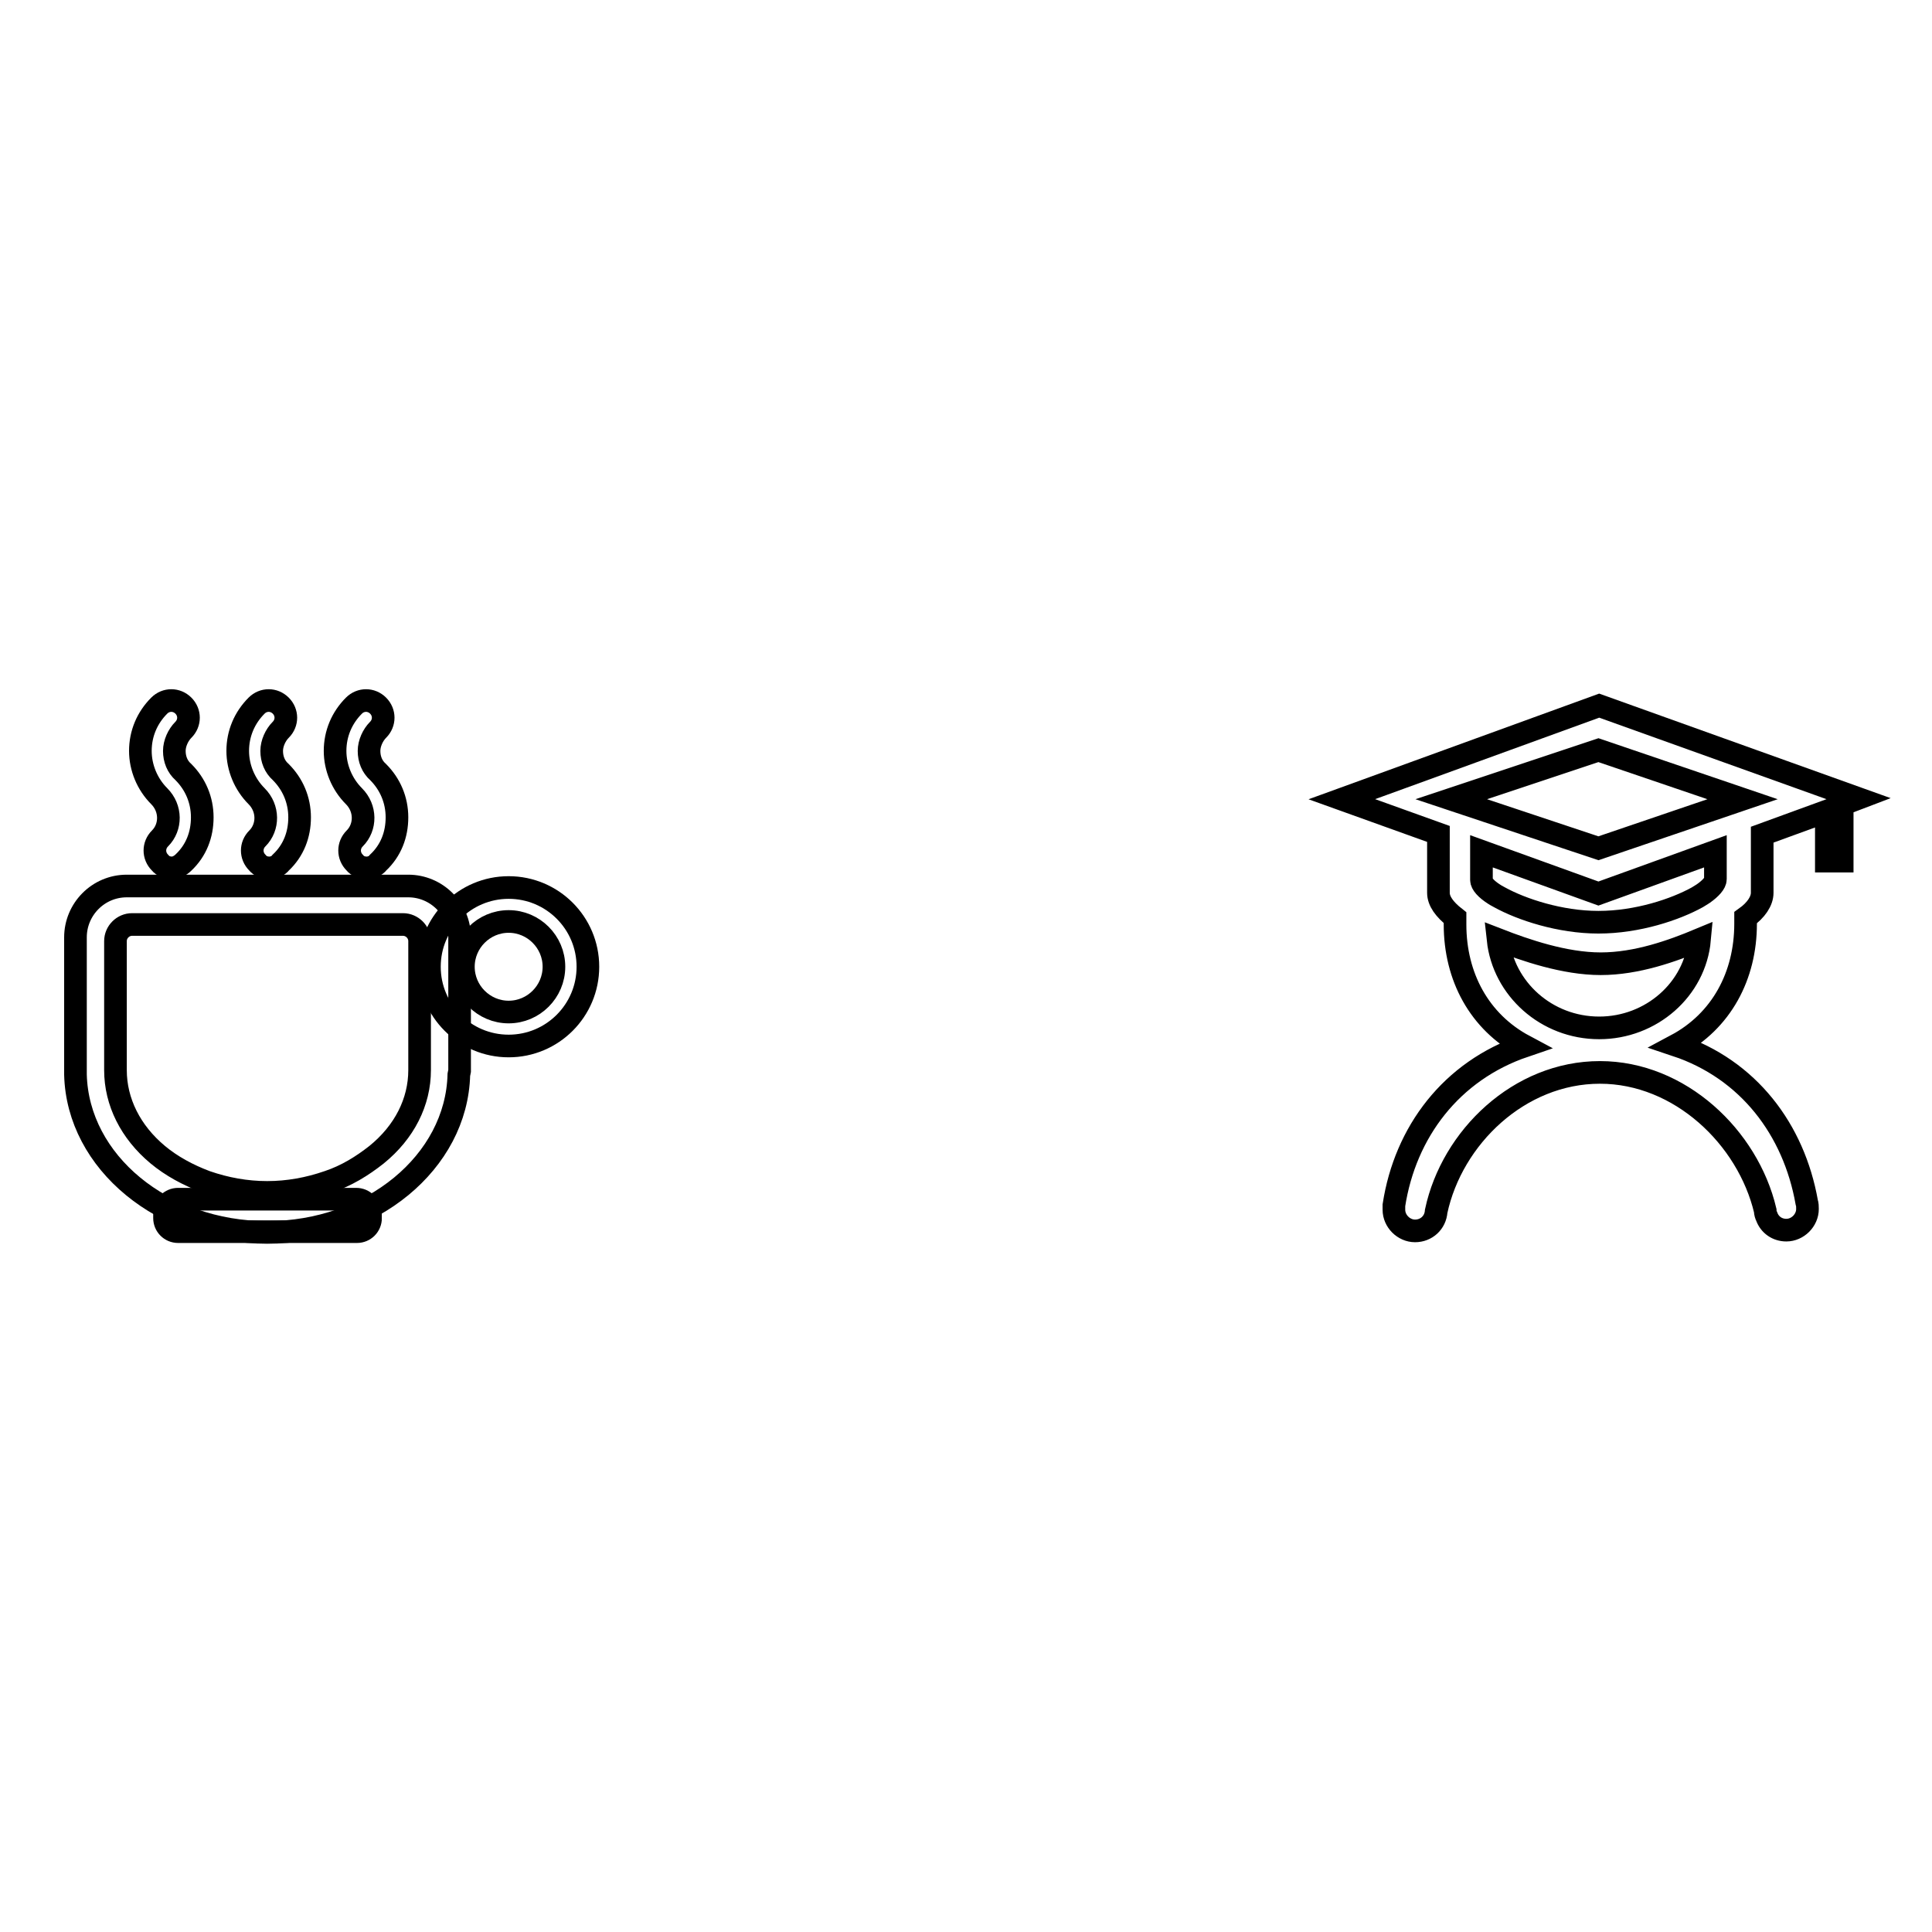
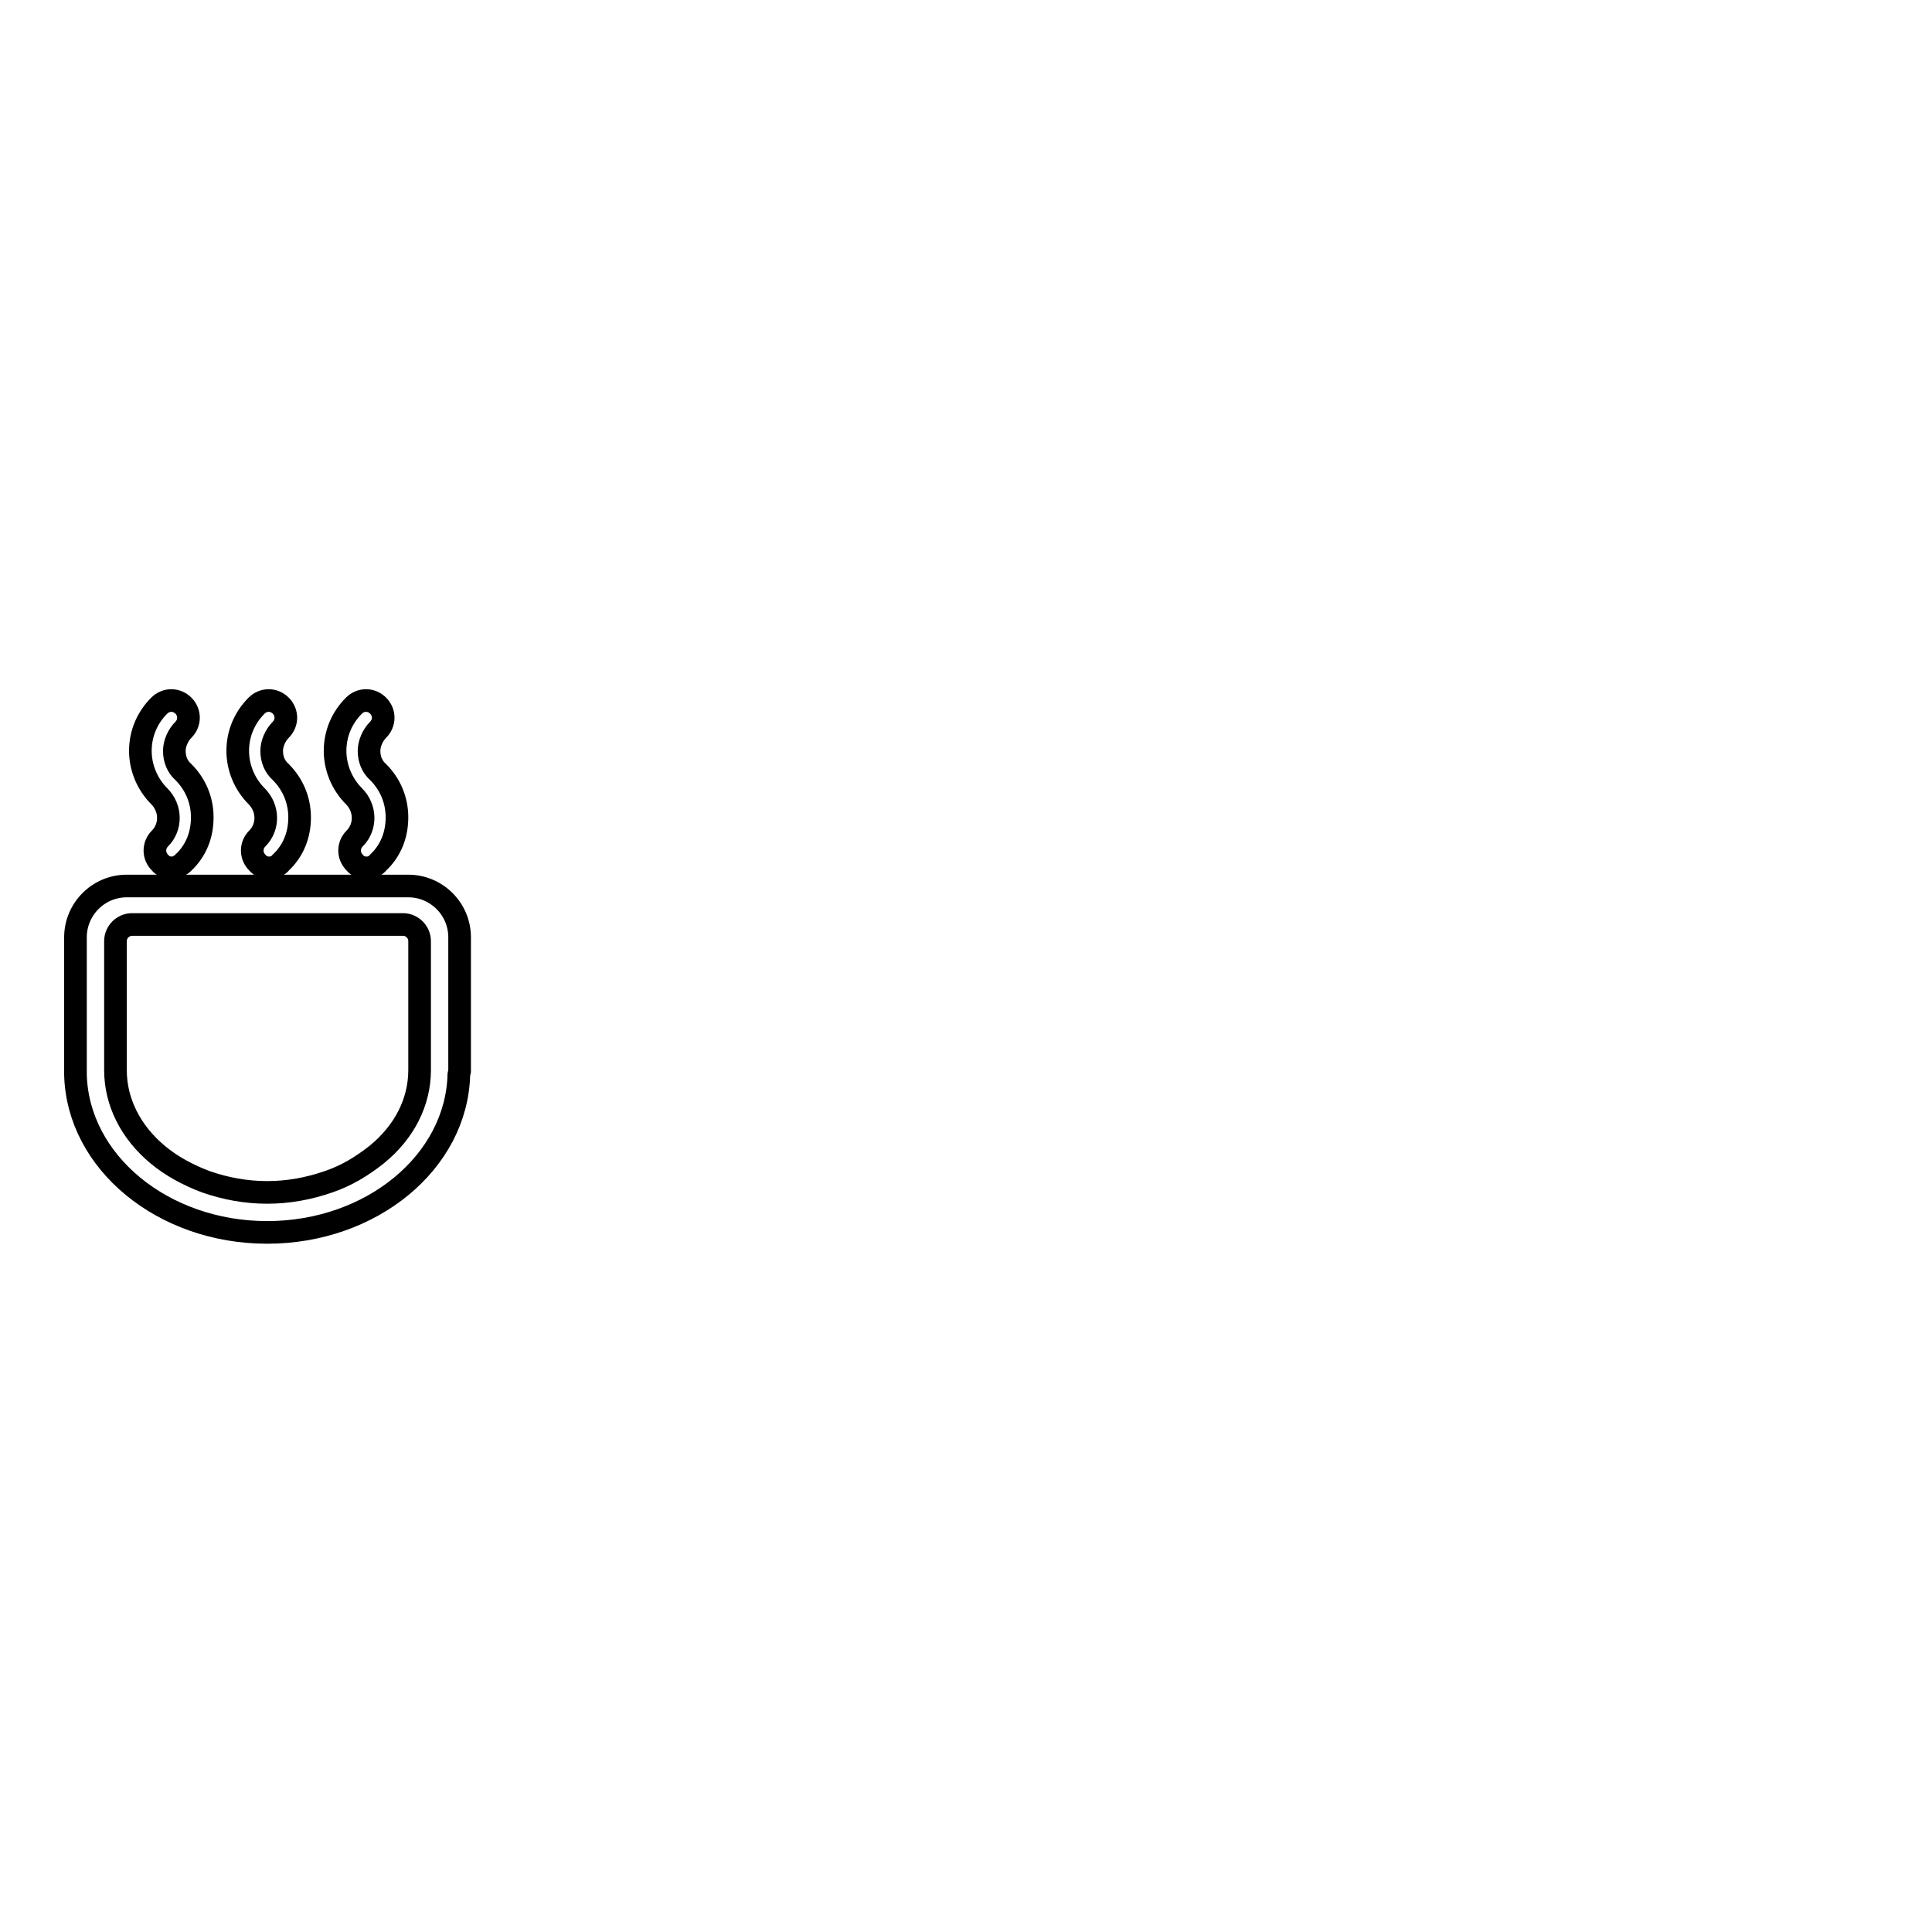
<svg xmlns="http://www.w3.org/2000/svg" version="1.1" x="0px" y="0px" viewBox="0 0 256 256" enable-background="new 0 0 256 256" xml:space="preserve">
  <g>
    <g>
-       <path stroke-width="3" fill-opacity="0" stroke="#000000" d="M211.9,93.5l-34.1,12.4l12.8,4.6v7.8c0,1.1,0.8,2.2,2.2,3.3c0,0.3,0,0.6,0,0.9c0,6.9,3.2,12.9,9.2,16.1c-9.7,3.3-15.8,11.4-17.3,21.1l0,0c0,0.2,0,0.4,0,0.6c0,1.5,1.3,2.8,2.8,2.8c1.5,0,2.7-1.1,2.8-2.6c2.1-9.8,11-18.4,21.7-18.4c10.6,0,19.6,8.6,21.9,18.3c0,0.3,0.1,0.6,0.2,0.8l0,0l0,0c0.4,1.1,1.4,1.8,2.6,1.8c1.5,0,2.8-1.3,2.8-2.8c0-0.3,0-0.6-0.1-0.9c-1.7-9.6-7.7-17.6-17.3-20.8c6-3.2,9.2-9.2,9.2-16.1c0-0.3,0-0.6,0-0.8c1.4-1,2.2-2.2,2.2-3.3v-7.7l8.5-3.1v4.6v2h2.1V112l0,0v-5.4l2.1-0.8L211.9,93.5z M211.9,136.2c-7,0-12.7-5.2-13.4-11.7c3.6,1.4,8.8,3.2,13.6,3.2s9.5-1.7,13.1-3.2C224.6,131.1,218.8,136.2,211.9,136.2z M227.3,116.5c0,0.5-0.6,1.2-1.6,1.9c0,0-0.3,0.2-0.8,0.5c-2.9,1.6-7.9,3.3-13.1,3.3c-5.1,0-10.2-1.7-13.1-3.3c-0.4-0.2-0.7-0.4-0.7-0.4c-1.1-0.7-1.7-1.4-1.7-1.9v-3.8l15.5,5.6l15.5-5.6L227.3,116.5L227.3,116.5z M211.8,112.4l-19.5-6.5l19.5-6.5l19.1,6.5L211.8,112.4z" />
-       <path stroke-width="3" fill-opacity="0" stroke="#000000" d="M67.4,138.6c-5.8,0-10.5-4.7-10.5-10.5s4.7-10.5,10.5-10.5c5.8,0,10.5,4.7,10.5,10.5S73.2,138.6,67.4,138.6z M67.4,122.1c-3.3,0-6,2.7-6,6c0,3.3,2.7,6,6,6c3.3,0,6-2.7,6-6C73.4,124.8,70.7,122.1,67.4,122.1z" />
      <path stroke-width="3" fill-opacity="0" stroke="#000000" d="M22.8,115c-0.6,0-1.2-0.2-1.6-0.7c-0.9-0.9-0.9-2.3,0-3.2c1.5-1.5,1.5-4-0.1-5.6c-1.6-1.6-2.5-3.8-2.5-6c0-2.3,0.9-4.4,2.5-6c0.9-0.9,2.3-0.9,3.2,0c0.9,0.9,0.9,2.3,0,3.2c-0.7,0.7-1.2,1.8-1.2,2.8c0,1.1,0.4,2.1,1.2,2.8c1.6,1.6,2.5,3.7,2.5,6c0,2.3-0.8,4.4-2.5,6C23.9,114.7,23.3,115,22.8,115z" />
      <path stroke-width="3" fill-opacity="0" stroke="#000000" d="M35.7,115c-0.6,0-1.2-0.2-1.6-0.7c-0.9-0.9-0.9-2.3,0-3.2c1.5-1.5,1.5-4-0.1-5.6c-1.6-1.6-2.5-3.8-2.5-6c0-2.3,0.9-4.4,2.5-6c0.9-0.9,2.3-0.9,3.2,0c0.9,0.9,0.9,2.3,0,3.2c-0.7,0.7-1.2,1.8-1.2,2.8c0,1.1,0.4,2.1,1.2,2.8c1.6,1.6,2.5,3.7,2.5,6c0,2.3-0.8,4.4-2.5,6C36.9,114.7,36.3,115,35.7,115z" />
      <path stroke-width="3" fill-opacity="0" stroke="#000000" d="M48.6,115c-0.6,0-1.2-0.2-1.6-0.7c-0.9-0.9-0.9-2.3,0-3.2c1.5-1.5,1.5-4-0.1-5.6c-1.6-1.6-2.5-3.8-2.5-6c0-2.3,0.9-4.4,2.5-6c0.9-0.9,2.3-0.9,3.2,0c0.9,0.9,0.9,2.3,0,3.2c-0.7,0.7-1.2,1.8-1.2,2.8c0,1.1,0.4,2.1,1.2,2.8c1.6,1.6,2.5,3.7,2.5,6c0,2.3-0.8,4.4-2.5,6C49.8,114.7,49.2,115,48.6,115z" />
-       <path stroke-width="3" fill-opacity="0" stroke="#000000" d="M49.1,161.4c0,1-0.8,1.8-1.8,1.8H23.6c-1,0-1.8-0.8-1.8-1.8v-0.7c0-1,0.8-1.8,1.8-1.8h23.6c1,0,1.8,0.8,1.8,1.8V161.4L49.1,161.4z" />
      <path stroke-width="3" fill-opacity="0" stroke="#000000" d="M60.9,141.9L60.9,141.9L60.9,141.9v-17.7c0-3.8-3.1-6.8-6.8-6.8H16.8c-3.8,0-6.8,3.1-6.8,6.8v18.2l0,0c0.3,11.6,11.6,20.9,25.4,20.9s25.1-9.3,25.4-20.9l0,0L60.9,141.9L60.9,141.9z M49.9,153c-1.9,1.5-4,2.8-6.4,3.6c-2.6,0.9-5.3,1.4-8.1,1.4c-2.8,0-5.5-0.5-8.1-1.4c-2.4-0.9-4.6-2.1-6.4-3.6c-3.6-3-5.6-7-5.6-11.2l0,0v-17.1c0-1.2,1-2.2,2.2-2.2h35.9c1.2,0,2.2,1,2.2,2.2v17.1C55.6,146,53.6,150,49.9,153z" />
    </g>
  </g>
</svg>